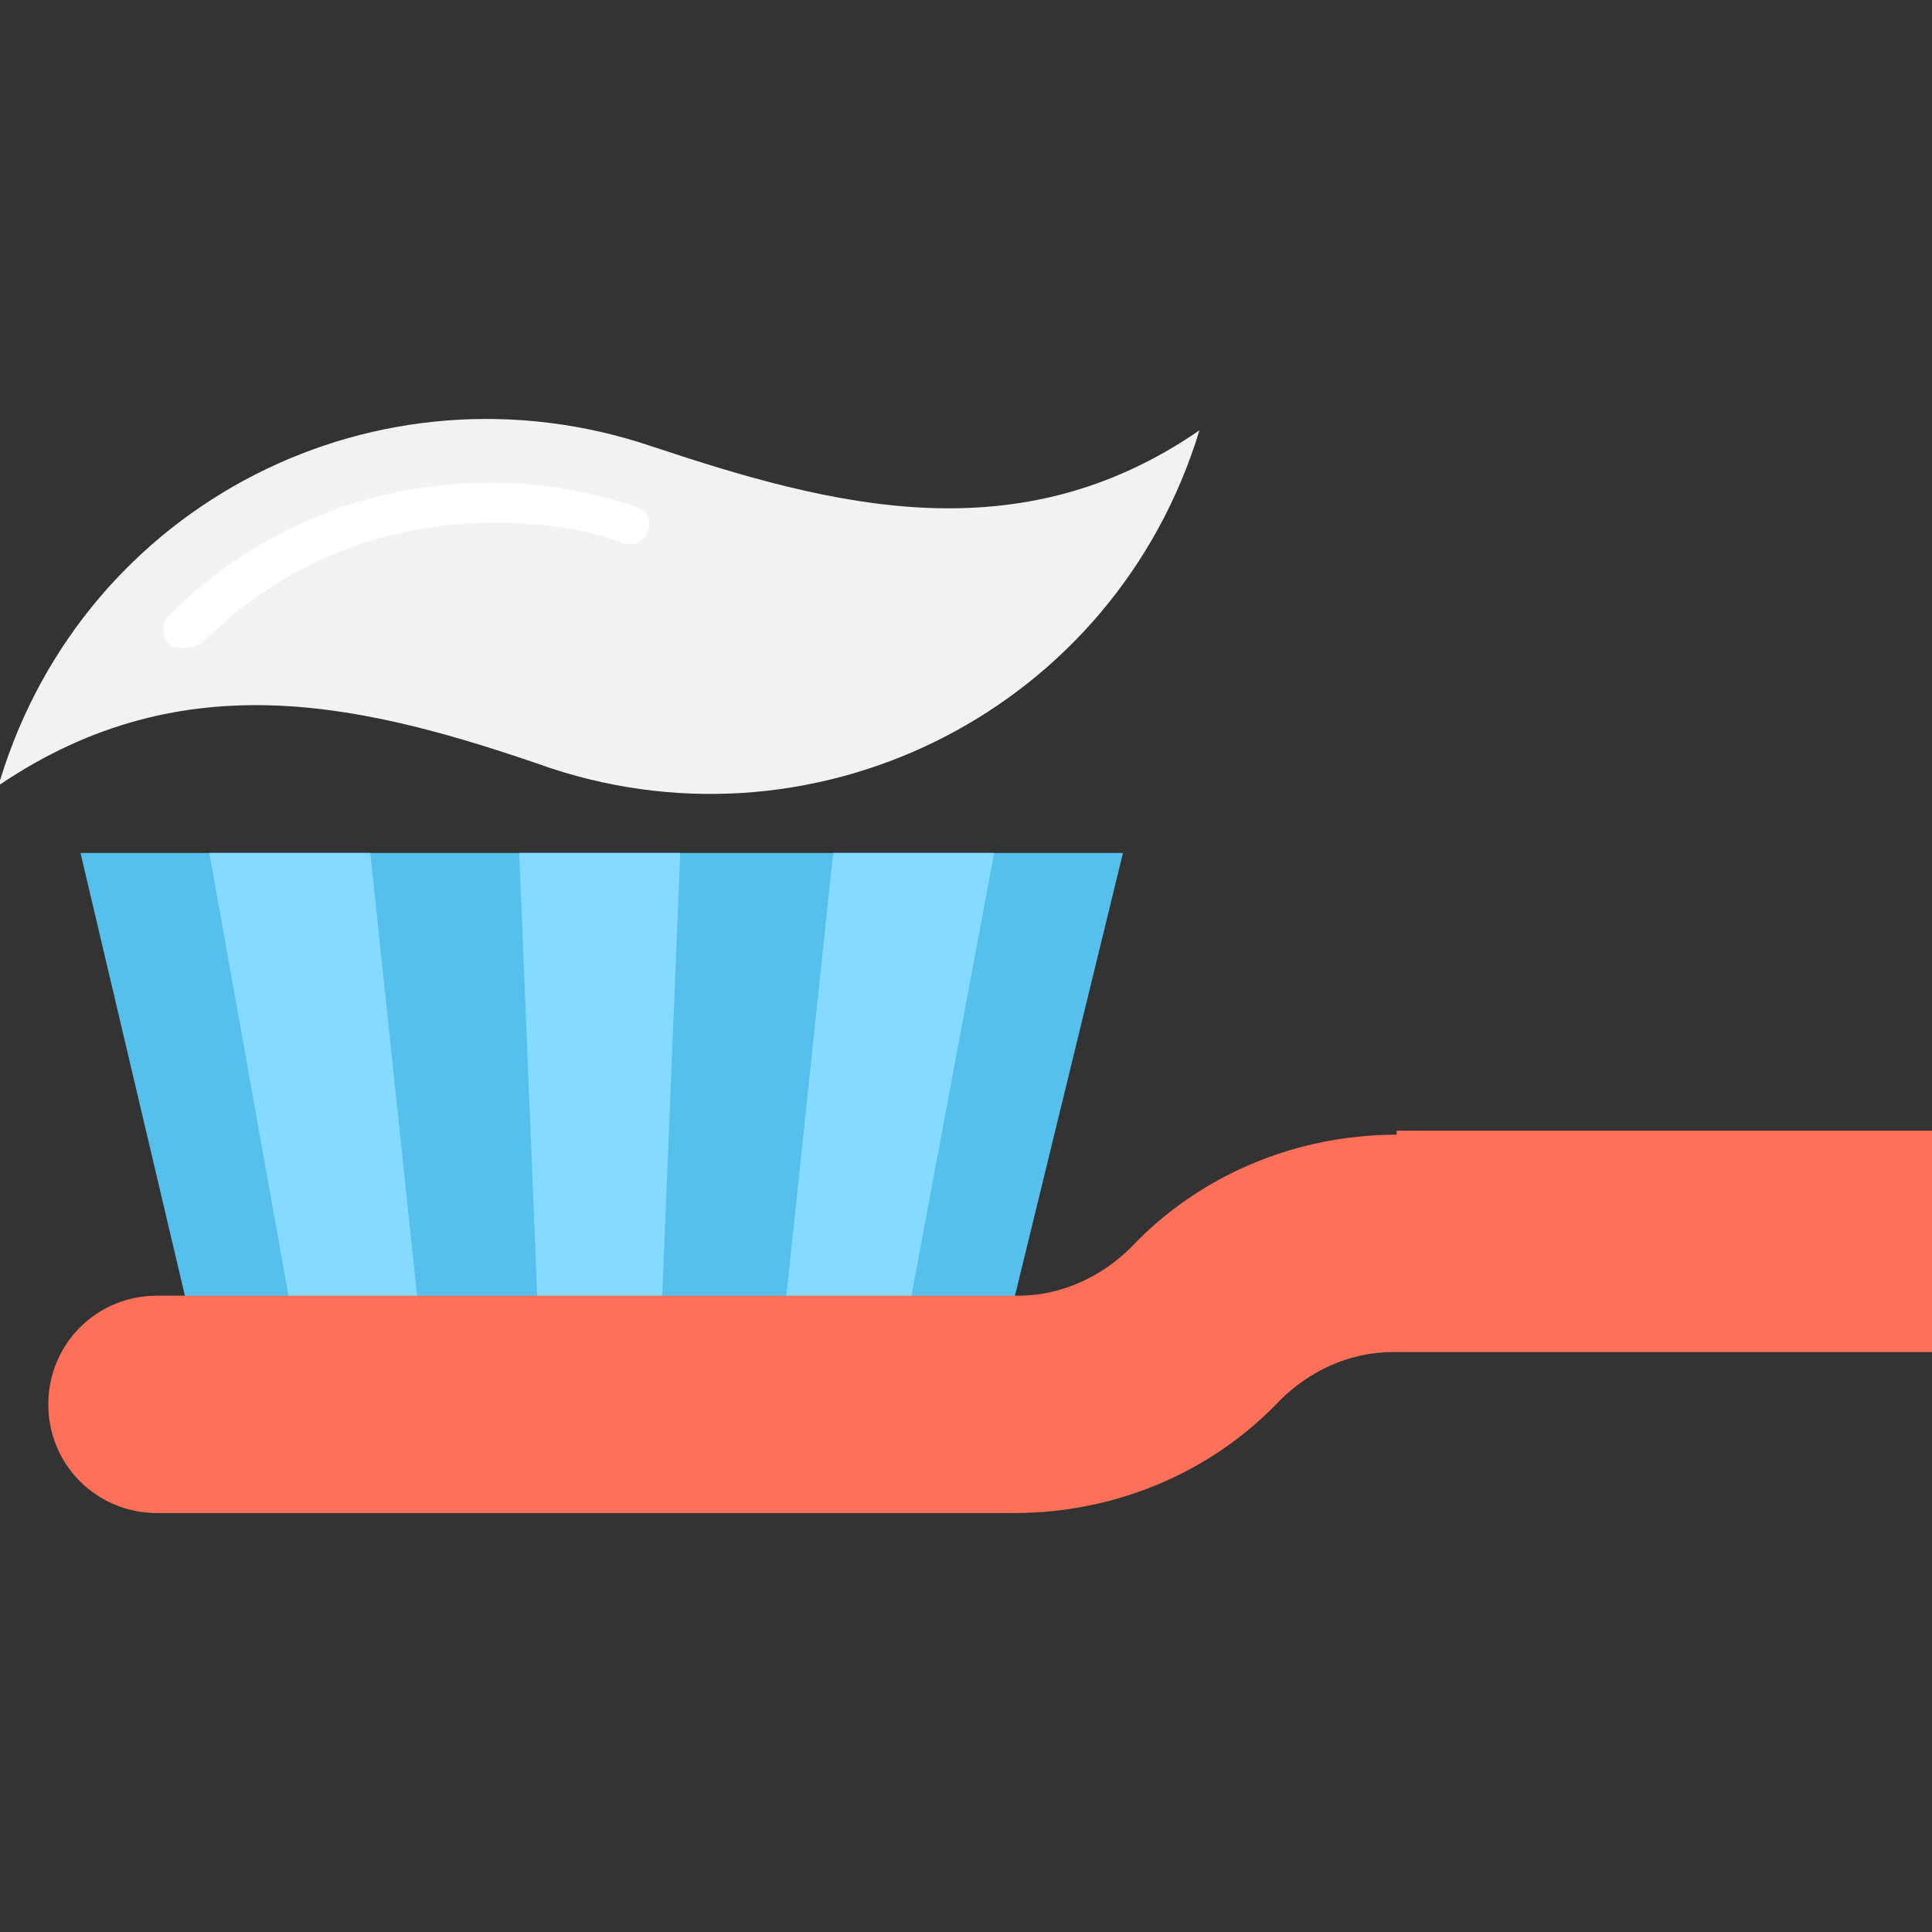
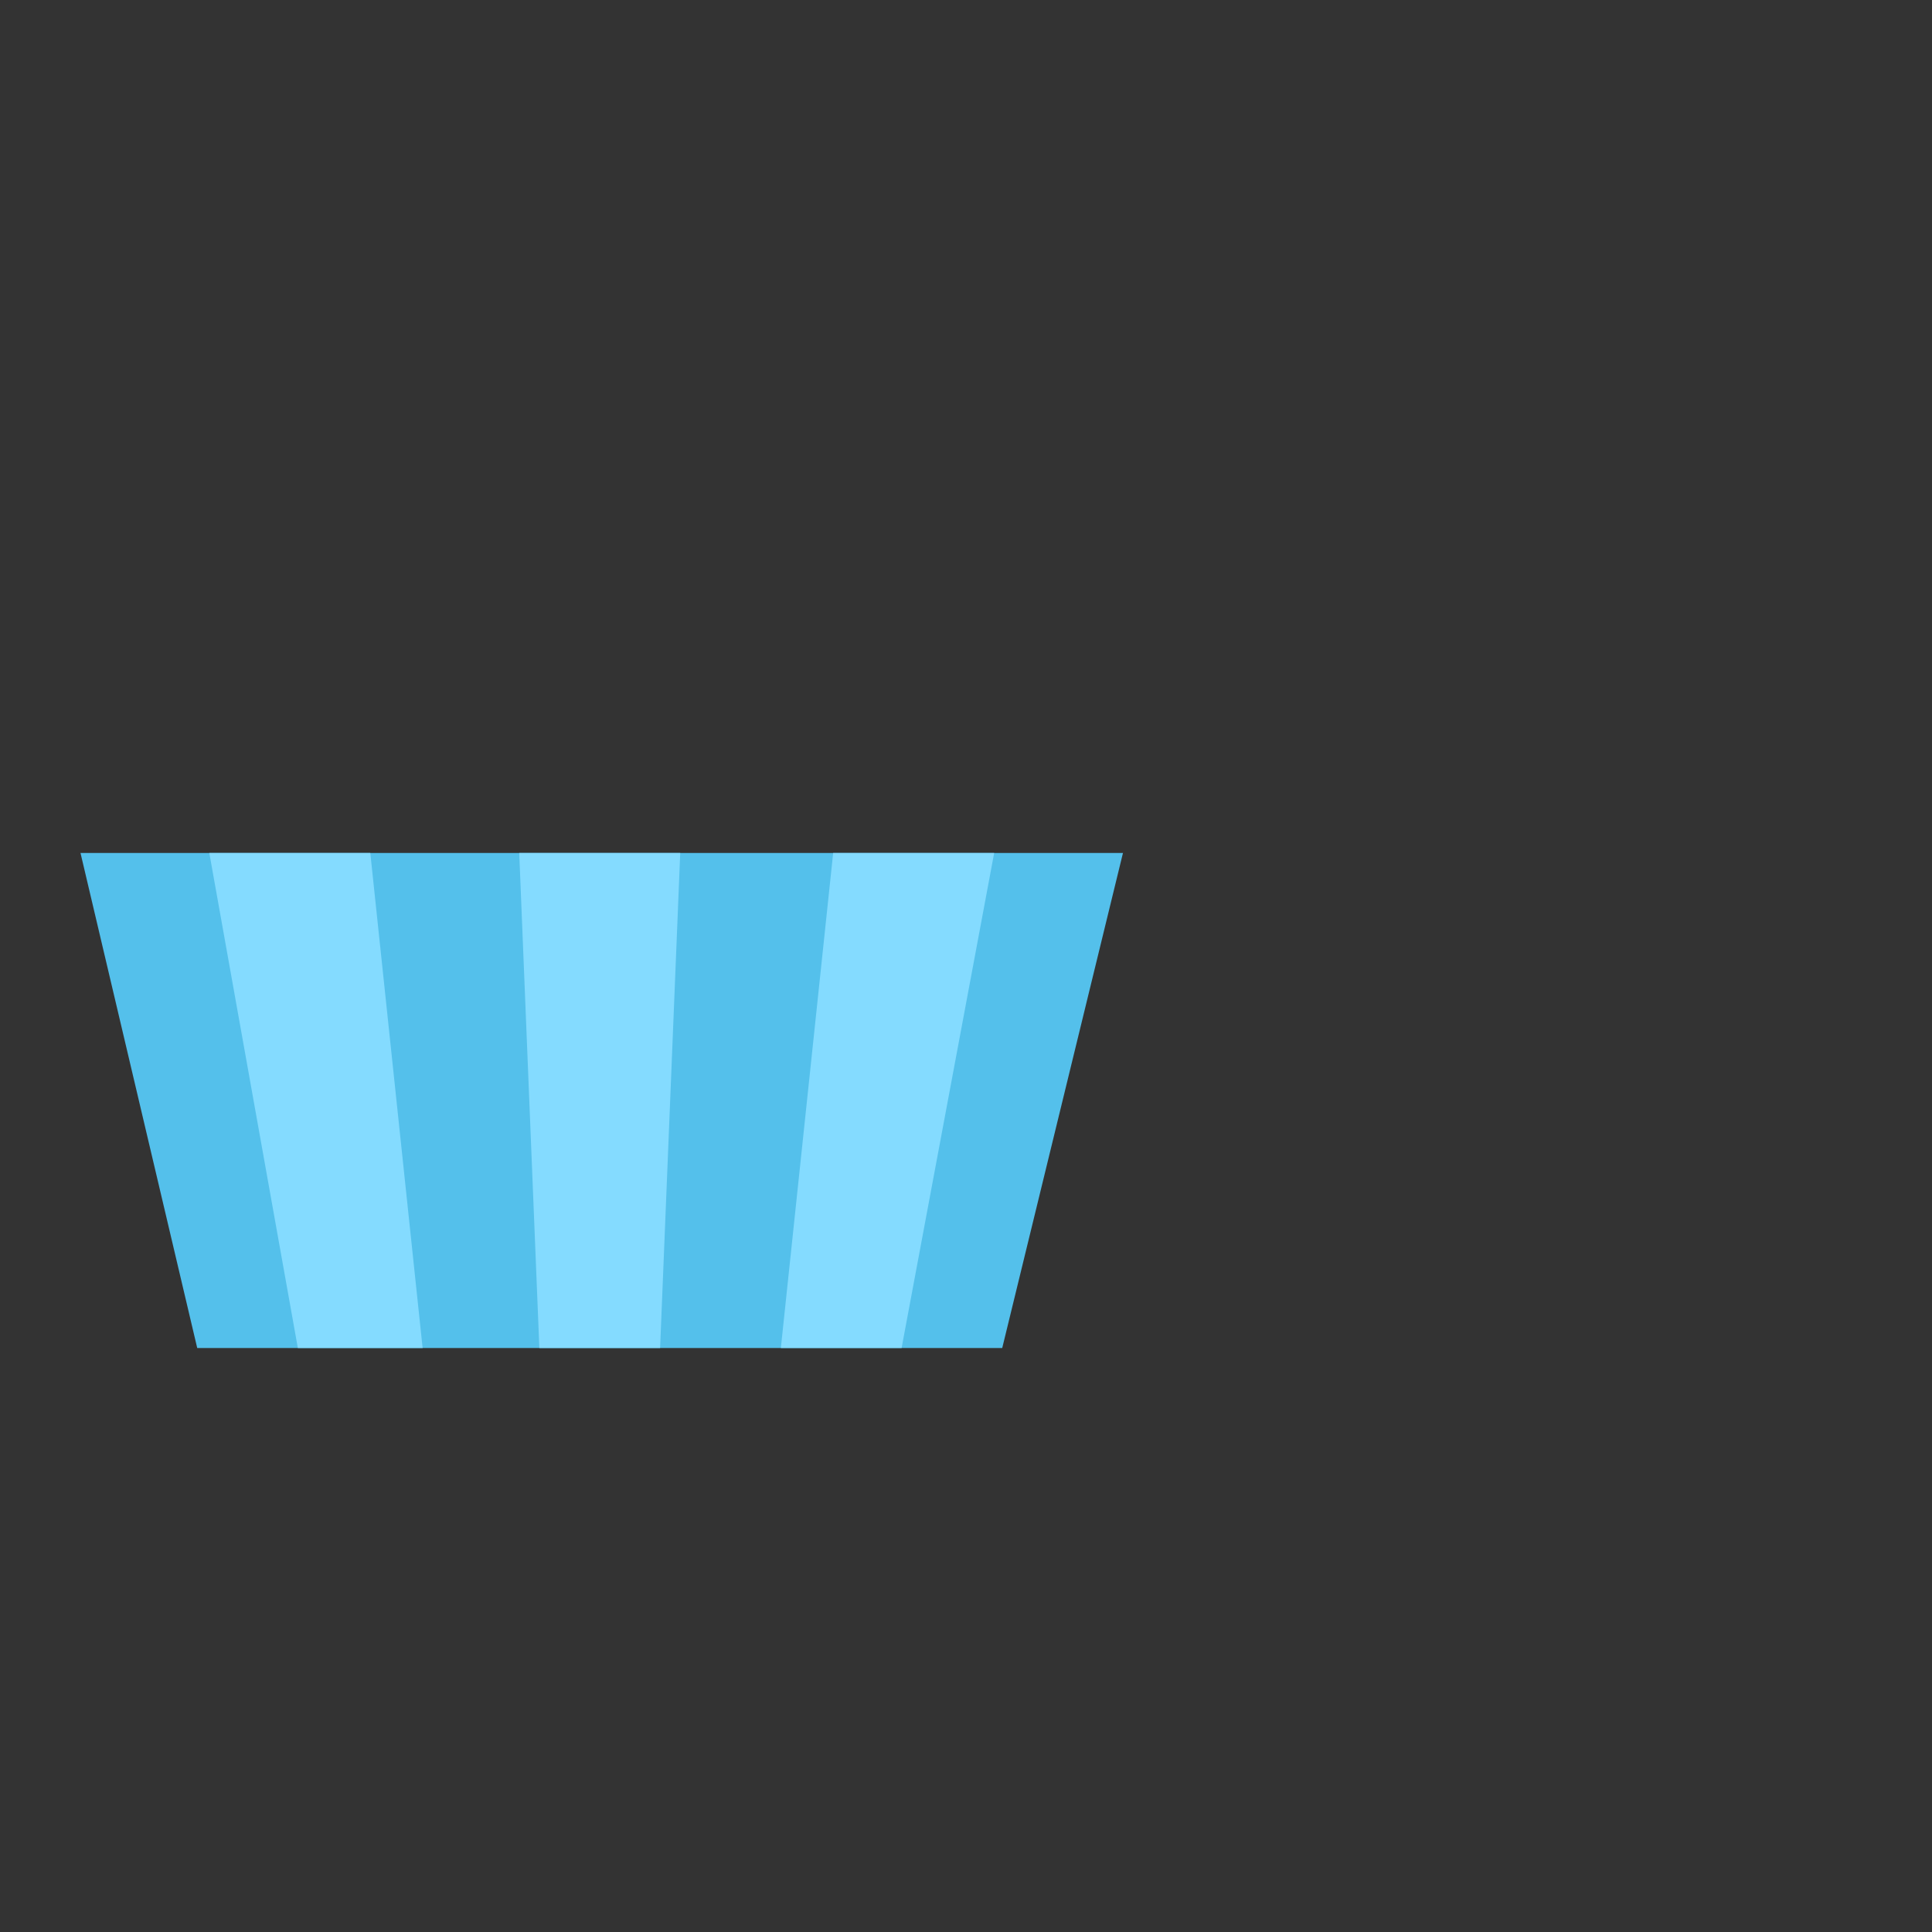
<svg xmlns="http://www.w3.org/2000/svg" viewBox="0 0 512 512" style="enable-background:new 0 0 512 512" xml:space="preserve">
  <rect x="0" y="0" width="512" height="512" fill="#333333" stroke="none" />
  <path style="fill:#54c0eb" d="M265.6 357.24H52.267l-30.934-131.2H297.6z" />
  <path style="fill:#84dbff" d="M112 357.24H78.933l-23.466-131.2h42.666zm62.933 0h-32l-5.333-131.2h42.667zm64 0h-32l13.867-131.2h42.667z" />
-   <path style="fill:#ff7058" d="M370.133 300.706c-26.667 0-52.267 10.667-70.4 29.867-7.467 7.467-18.133 12.8-29.867 12.8H41.6c-16 0-28.8 12.8-28.8 28.8s12.8 28.8 28.8 28.8h227.2c26.667 0 52.267-10.667 70.4-29.867 7.467-7.467 18.133-12.8 29.867-12.8H512V299.64H370.133v1.066z" />
-   <path style="fill:#f2f2f2" d="M317.867 114.04c-48 33.067-97.067 20.267-145.067 4.267C100.267 93.773 22.4 133.24 0 206.84v1.067c49.067-33.067 97.067-21.333 146.133-4.267 71.467 23.466 149.334-16 171.734-89.6z" />
-   <path style="fill:#fff" d="M48 171.64c-1.067 0-3.2 0-3.2-1.067-2.133-2.133-2.133-5.333 0-7.467 22.4-22.4 52.267-35.2 85.333-35.2 12.8 0 25.6 2.133 38.4 6.4 3.2 1.067 4.267 4.267 3.2 6.4-1.067 3.2-4.267 4.267-6.4 3.2-11.733-4.267-23.467-5.333-35.2-5.333-29.867 0-56.533 11.733-76.8 32-2.133 1.067-3.2 1.067-5.333 1.067z" />
</svg>